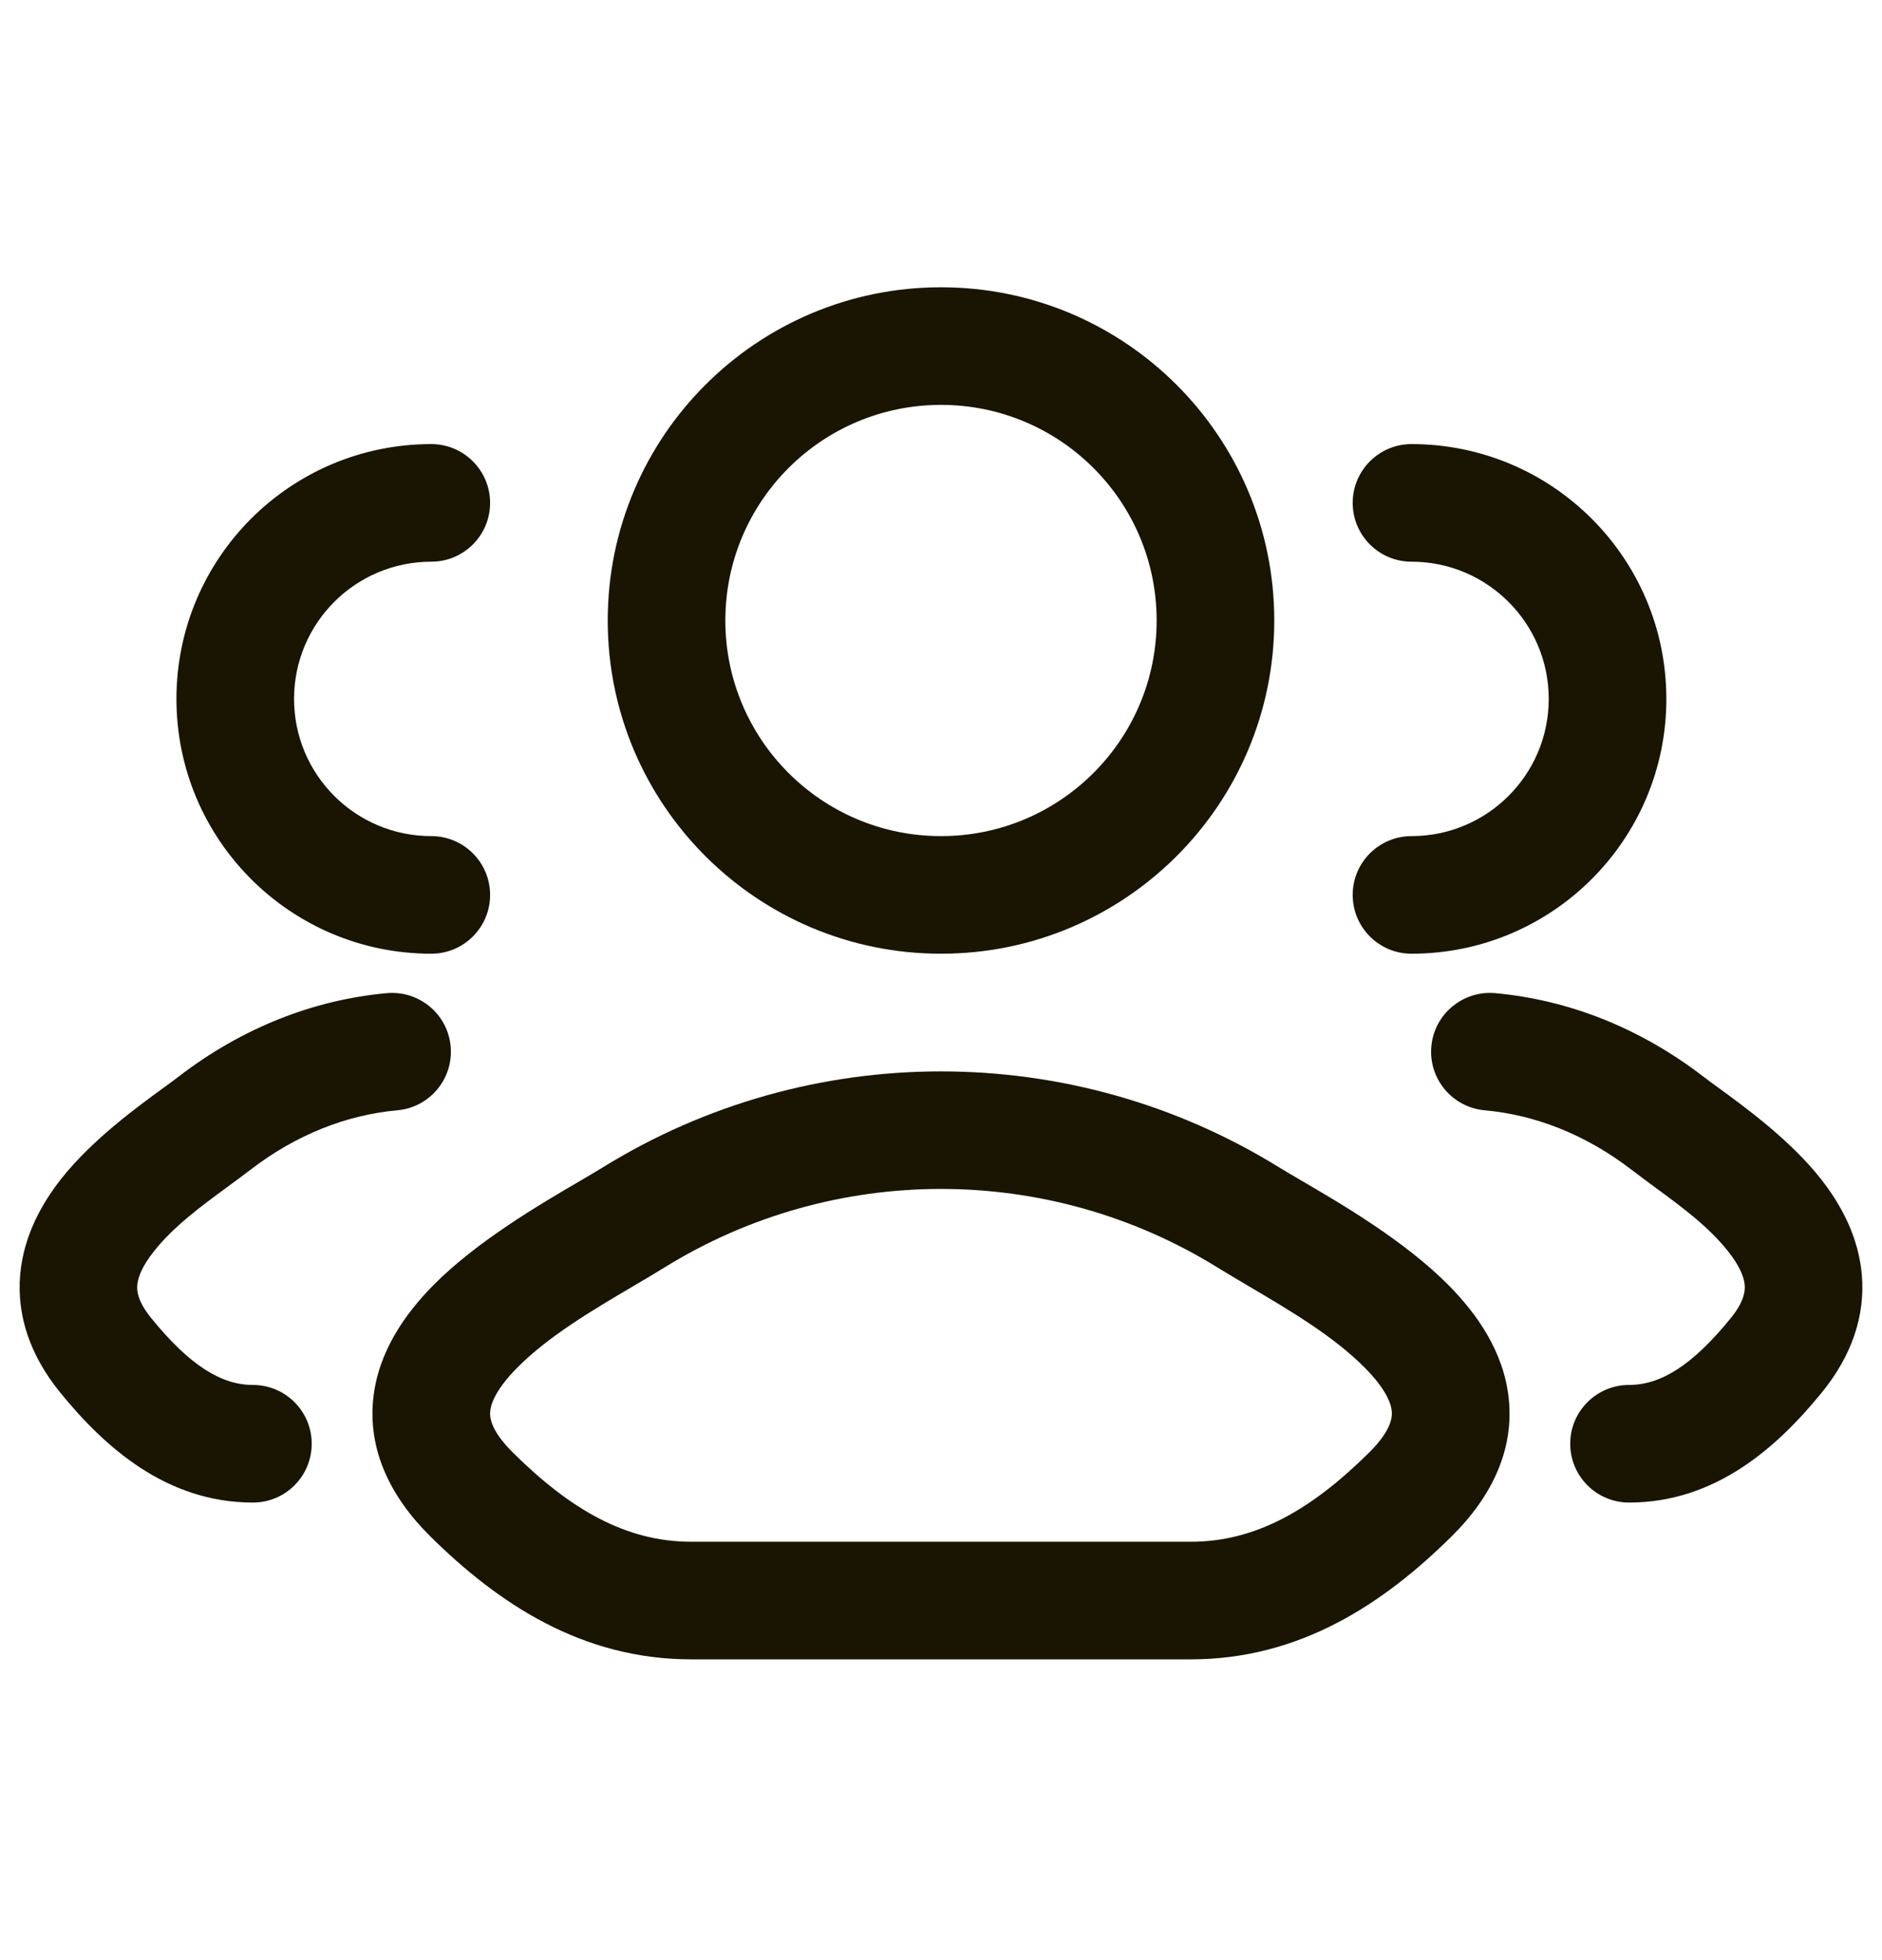
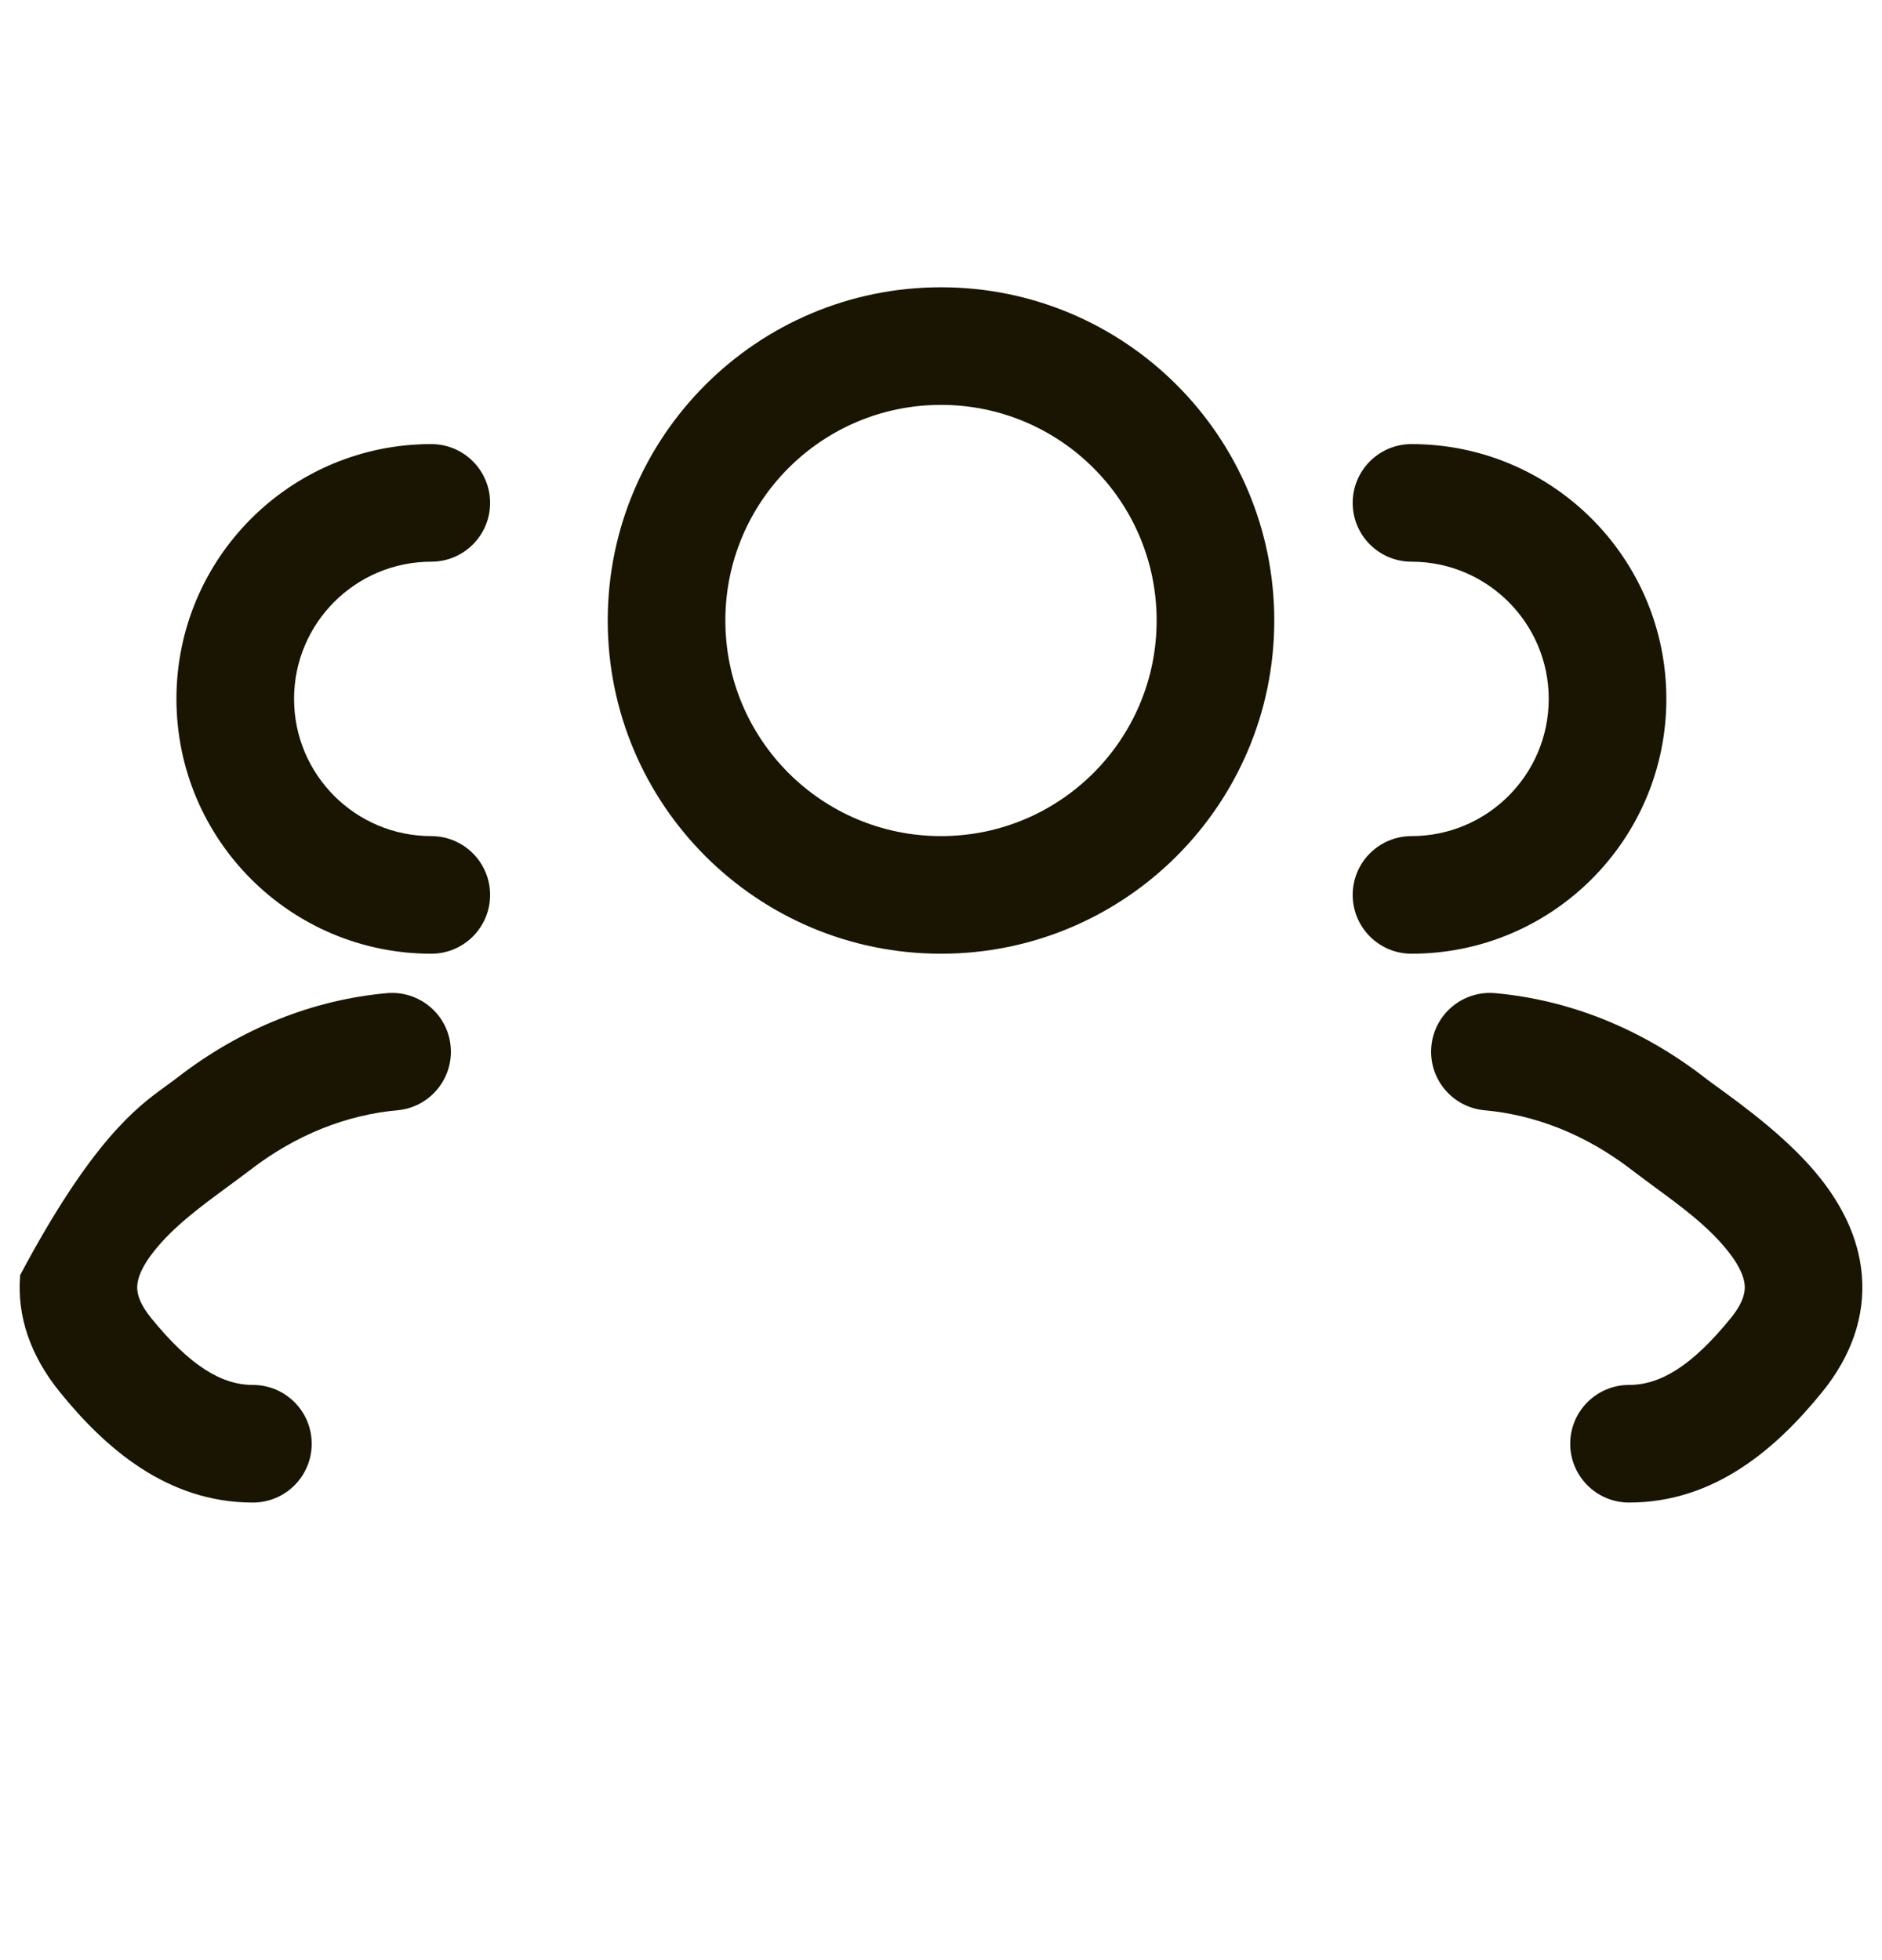
<svg xmlns="http://www.w3.org/2000/svg" width="24" height="25" viewBox="0 0 24 25" fill="none">
-   <path fill-rule="evenodd" clip-rule="evenodd" d="M7.689 14.888C10.327 13.257 13.673 13.257 16.31 14.888C16.388 14.936 16.487 14.993 16.6 15.06C17.113 15.359 17.925 15.835 18.48 16.399C18.829 16.754 19.177 17.236 19.24 17.838C19.308 18.482 19.034 19.079 18.512 19.595C17.651 20.447 16.584 21.164 15.184 21.164H8.815C7.416 21.164 6.349 20.447 5.487 19.595C4.966 19.079 4.692 18.482 4.76 17.838C4.823 17.236 5.171 16.754 5.519 16.399C6.074 15.835 6.888 15.359 7.4 15.06C7.513 14.993 7.612 14.936 7.689 14.888ZM15.521 16.163C13.367 14.831 10.633 14.831 8.478 16.163C8.349 16.243 8.21 16.325 8.067 16.409C7.555 16.711 6.987 17.046 6.589 17.451C6.344 17.7 6.264 17.882 6.252 17.995C6.244 18.067 6.248 18.237 6.542 18.528C7.274 19.253 7.983 19.664 8.815 19.664H15.184C16.017 19.664 16.725 19.253 17.458 18.528C17.752 18.237 17.755 18.067 17.748 17.995C17.736 17.881 17.656 17.7 17.411 17.451C17.013 17.046 16.444 16.711 15.932 16.409C15.79 16.325 15.651 16.243 15.521 16.163Z" fill="#191502" />
-   <path d="M4.932 12.667C5.345 12.63 5.71 12.934 5.747 13.347C5.784 13.759 5.48 14.124 5.067 14.161C4.427 14.219 3.783 14.466 3.192 14.921C3.097 14.994 2.998 15.066 2.898 15.14C2.559 15.389 2.21 15.646 1.961 15.962C1.813 16.149 1.759 16.29 1.751 16.39C1.744 16.465 1.756 16.599 1.928 16.811C2.423 17.421 2.826 17.664 3.225 17.664C3.64 17.664 3.975 18 3.975 18.414C3.975 18.828 3.64 19.164 3.225 19.164C2.127 19.164 1.338 18.464 0.764 17.756C0.388 17.293 0.213 16.785 0.257 16.263C0.299 15.764 0.533 15.349 0.783 15.032C1.175 14.536 1.757 14.113 2.098 13.865C2.169 13.813 2.231 13.768 2.277 13.732C3.081 13.113 3.994 12.752 4.932 12.667Z" fill="#191502" />
+   <path d="M4.932 12.667C5.345 12.63 5.71 12.934 5.747 13.347C5.784 13.759 5.48 14.124 5.067 14.161C4.427 14.219 3.783 14.466 3.192 14.921C3.097 14.994 2.998 15.066 2.898 15.14C2.559 15.389 2.21 15.646 1.961 15.962C1.813 16.149 1.759 16.29 1.751 16.39C1.744 16.465 1.756 16.599 1.928 16.811C2.423 17.421 2.826 17.664 3.225 17.664C3.64 17.664 3.975 18 3.975 18.414C3.975 18.828 3.64 19.164 3.225 19.164C2.127 19.164 1.338 18.464 0.764 17.756C0.388 17.293 0.213 16.785 0.257 16.263C1.175 14.536 1.757 14.113 2.098 13.865C2.169 13.813 2.231 13.768 2.277 13.732C3.081 13.113 3.994 12.752 4.932 12.667Z" fill="#191502" />
  <path d="M19.067 12.667C20.006 12.752 20.918 13.113 21.723 13.732C21.769 13.768 21.83 13.813 21.902 13.865C22.243 14.113 22.825 14.536 23.217 15.032C23.467 15.349 23.701 15.764 23.743 16.263C23.787 16.785 23.612 17.293 23.236 17.756C22.661 18.464 21.873 19.164 20.774 19.164C20.36 19.164 20.024 18.828 20.024 18.414C20.024 18 20.36 17.664 20.774 17.664C21.174 17.664 21.577 17.421 22.072 16.811C22.244 16.599 22.255 16.465 22.249 16.39C22.241 16.29 22.187 16.149 22.039 15.962C21.79 15.646 21.441 15.389 21.101 15.14C21.002 15.066 20.903 14.994 20.808 14.921C20.217 14.466 19.573 14.219 18.933 14.161C18.52 14.124 18.216 13.759 18.253 13.347C18.29 12.934 18.655 12.63 19.067 12.667Z" fill="#191502" />
  <path d="M5.5 5.664C5.914 5.664 6.25 6 6.25 6.414C6.25 6.828 5.914 7.164 5.5 7.164C4.533 7.164 3.75 7.948 3.75 8.914C3.75 9.881 4.533 10.664 5.5 10.664C5.914 10.664 6.25 11 6.25 11.414C6.25 11.828 5.914 12.164 5.5 12.164C3.705 12.164 2.25 10.709 2.25 8.914C2.25 7.119 3.705 5.664 5.5 5.664Z" fill="#191502" />
  <path fill-rule="evenodd" clip-rule="evenodd" d="M12 3.664C14.347 3.664 16.25 5.567 16.25 7.914C16.25 10.261 14.347 12.164 12 12.164C9.653 12.164 7.75 10.261 7.75 7.914C7.75 5.567 9.653 3.664 12 3.664ZM12 5.164C10.481 5.164 9.25 6.395 9.25 7.914C9.25 9.433 10.481 10.664 12 10.664C13.519 10.664 14.75 9.433 14.75 7.914C14.75 6.395 13.519 5.164 12 5.164Z" fill="#191502" />
  <path d="M18 5.664C19.795 5.664 21.25 7.119 21.25 8.914C21.25 10.709 19.795 12.164 18 12.164C17.586 12.164 17.25 11.828 17.25 11.414C17.25 11 17.586 10.664 18 10.664C18.966 10.664 19.75 9.881 19.75 8.914C19.75 7.948 18.966 7.164 18 7.164C17.586 7.164 17.25 6.828 17.25 6.414C17.25 6 17.586 5.664 18 5.664Z" fill="#191502" />
</svg>